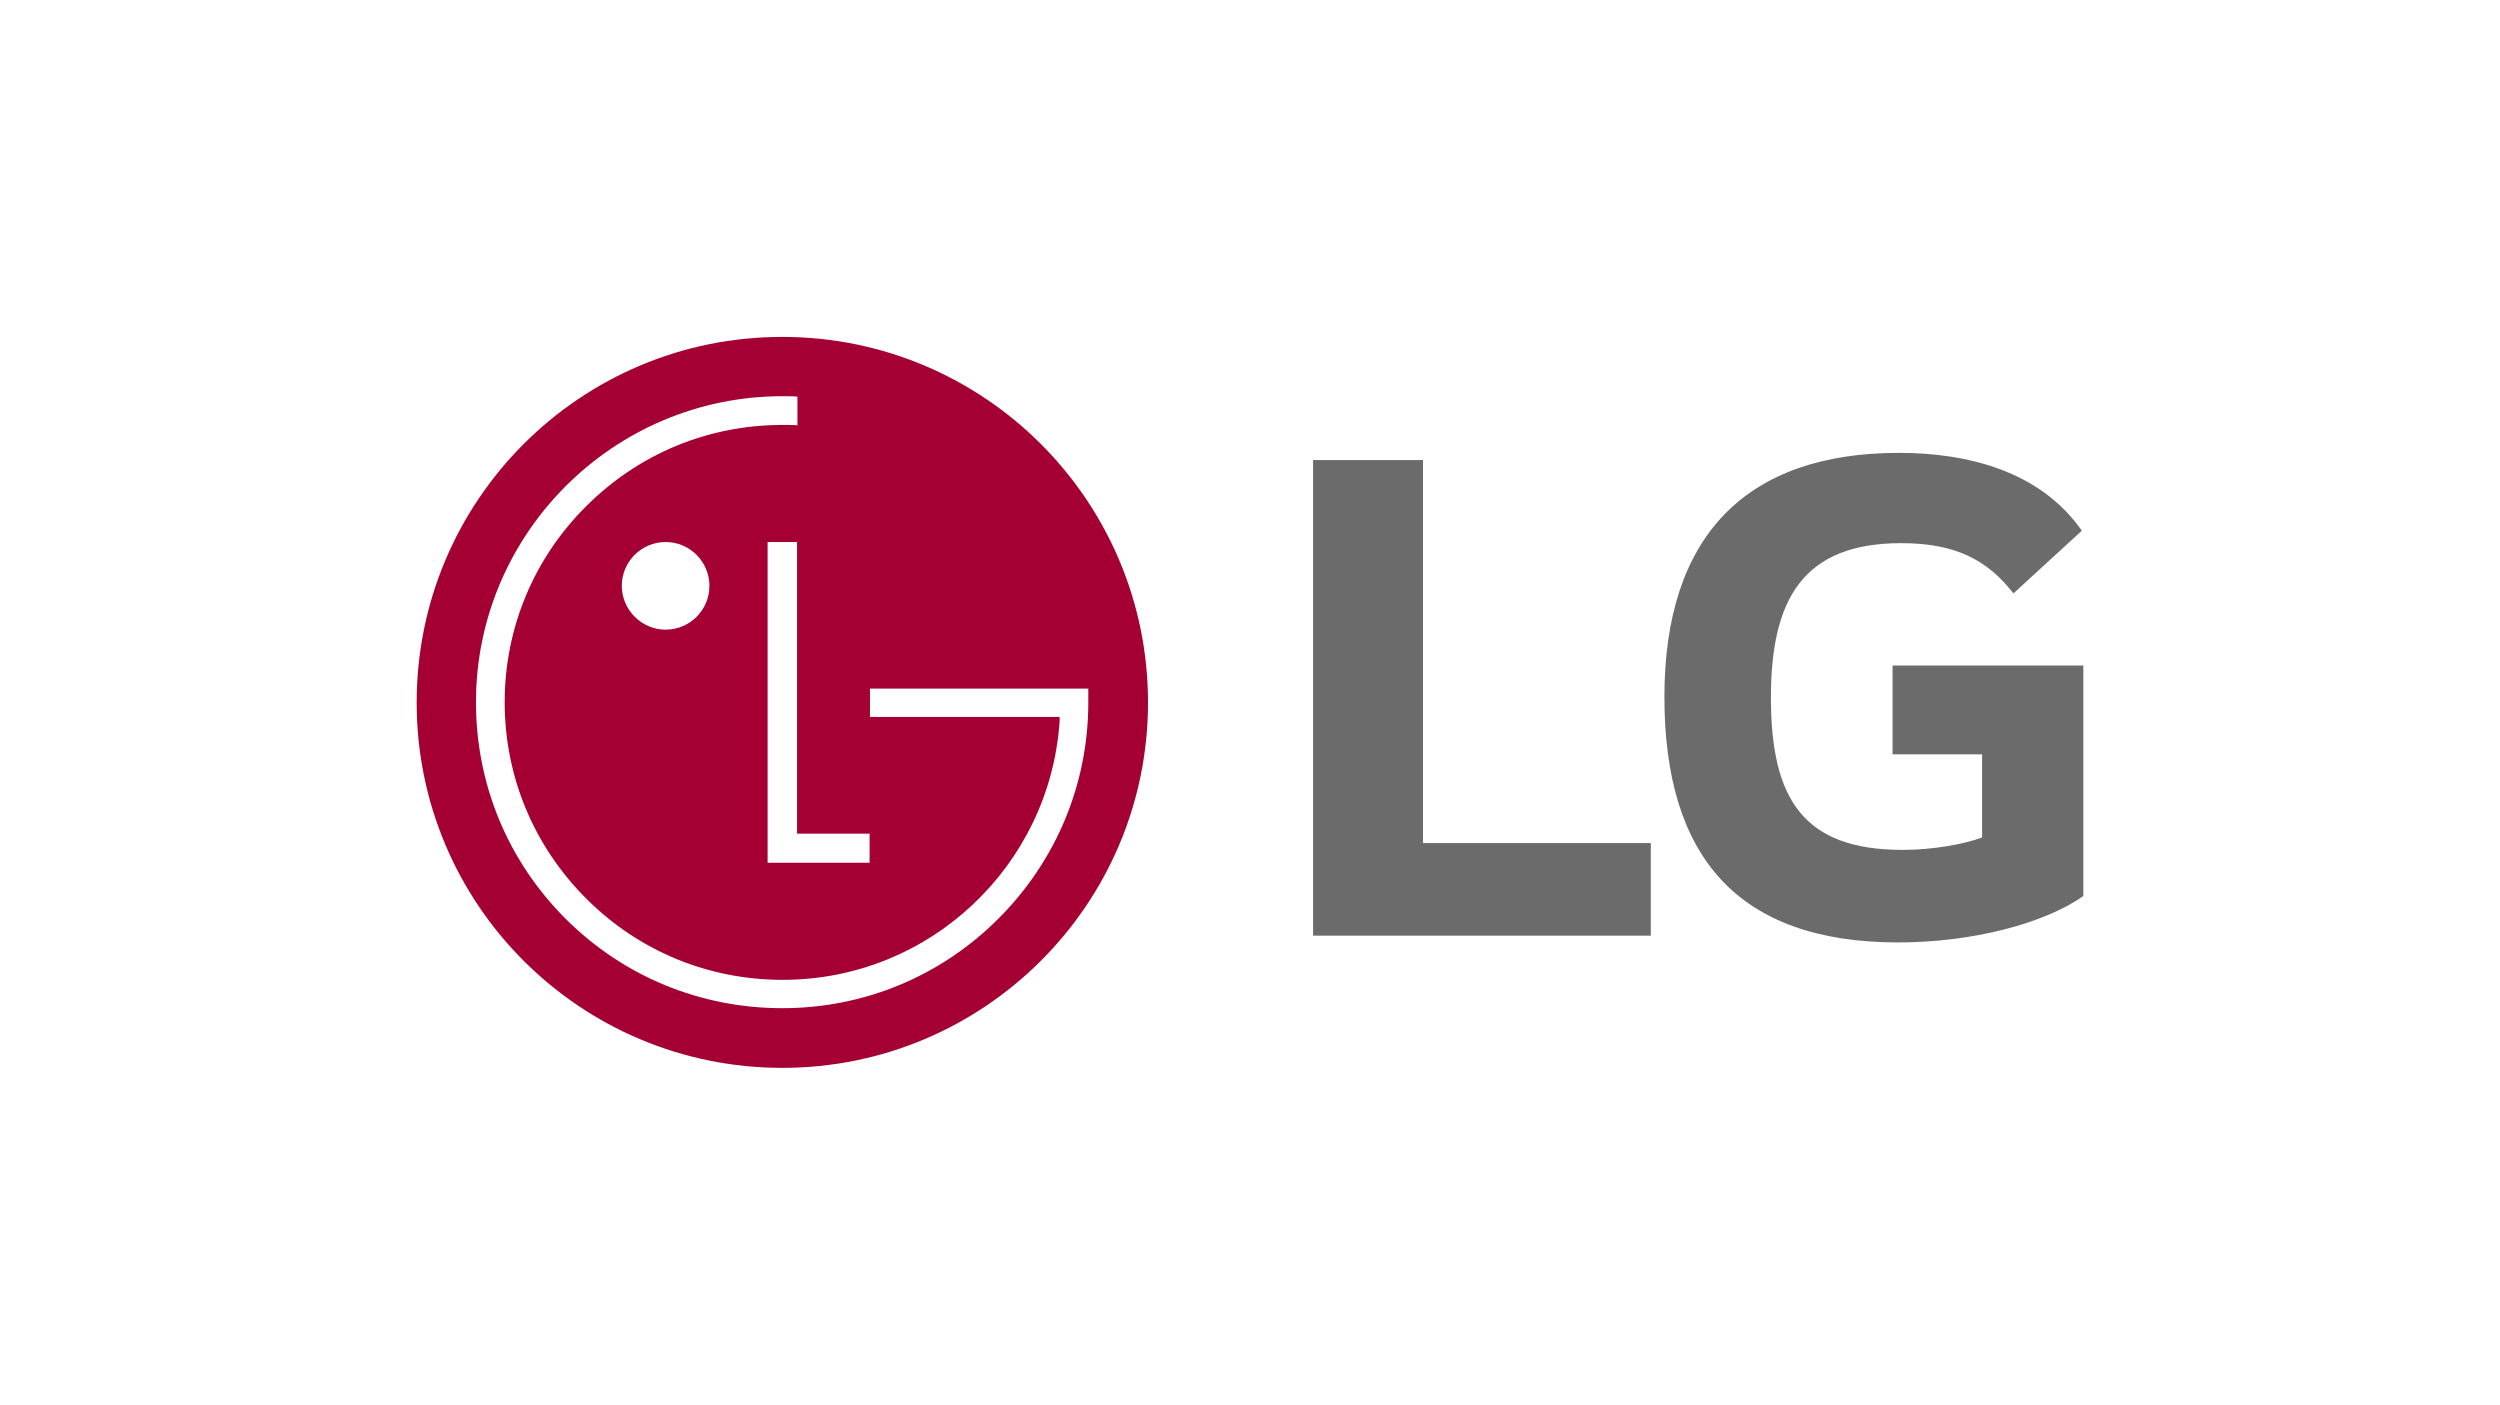
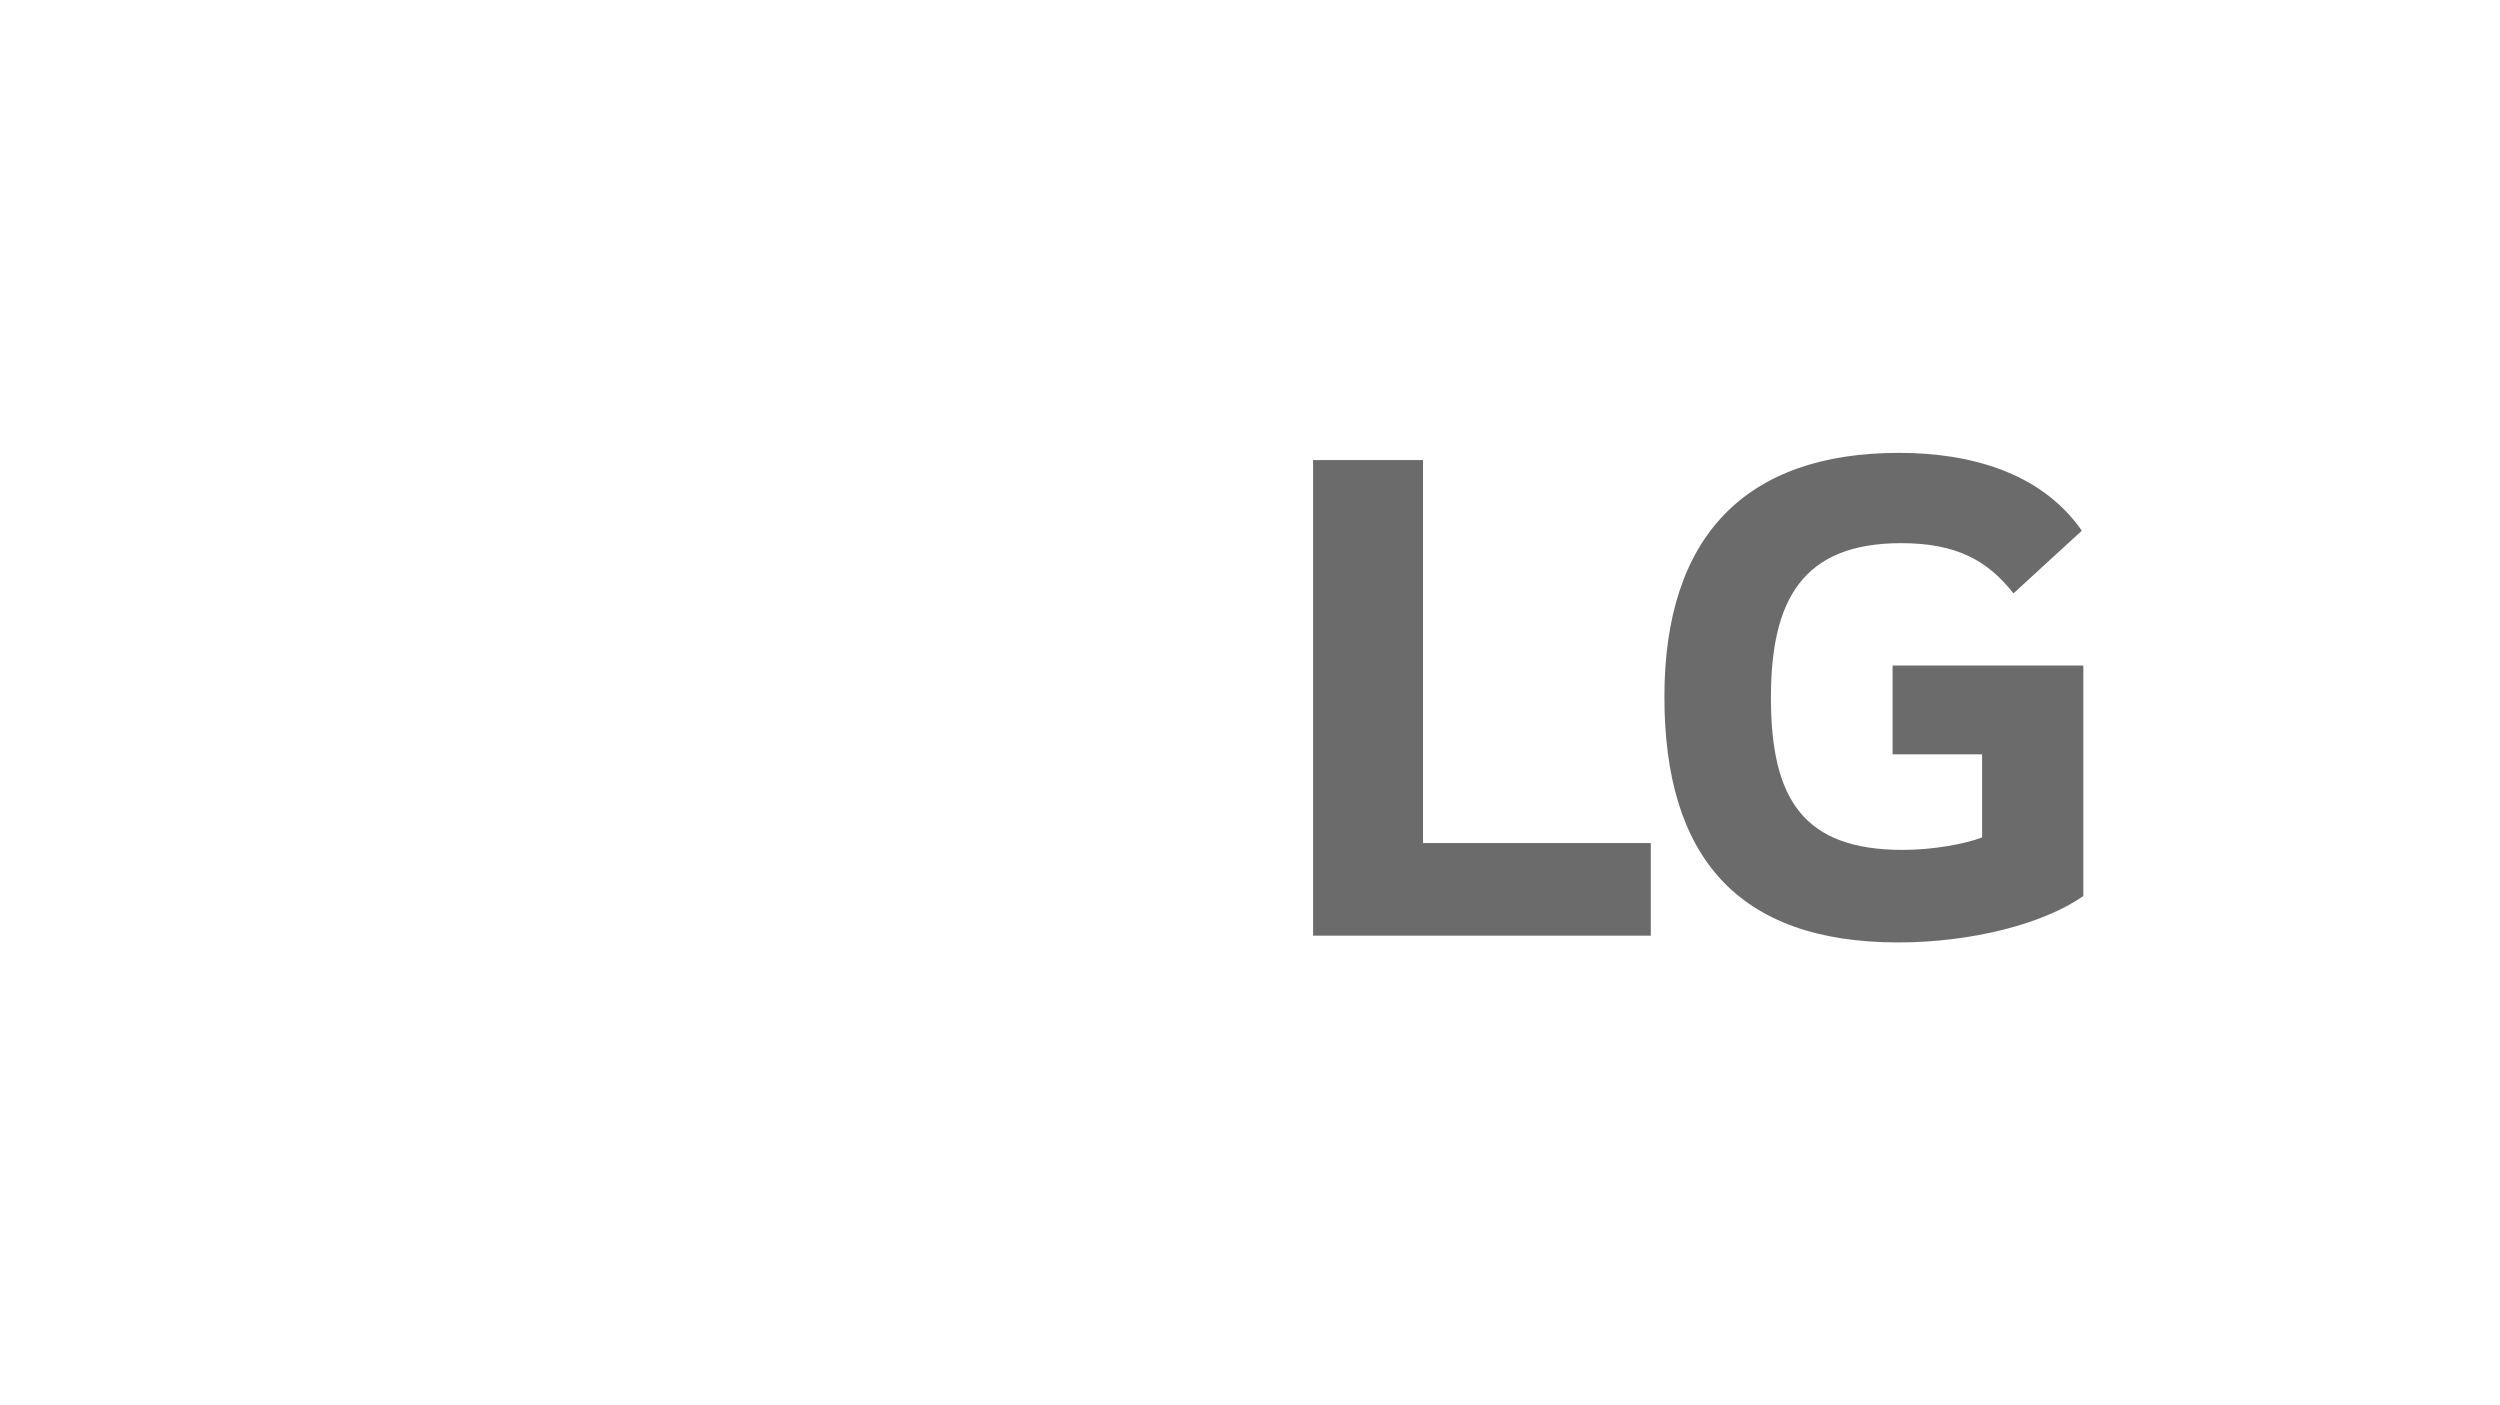
<svg xmlns="http://www.w3.org/2000/svg" version="1.1" id="Layer_1" x="0px" y="0px" viewBox="0 0 525 295" style="enable-background:new 0 0 525 295;" xml:space="preserve">
  <style type="text/css">
	.st0{fill-rule:evenodd;clip-rule:evenodd;}
	.st1{fill-rule:evenodd;clip-rule:evenodd;fill:#D47F2F;}
	.st2{clip-path:url(#SVGID_00000139989736665945939260000003358945735897448585_);fill:#00BCEB;}
	.st3{fill-rule:evenodd;clip-rule:evenodd;fill:#2E5786;}
	.st4{clip-path:url(#SVGID_00000134958218903825353680000012243564994483228843_);}
	.st5{fill:#E1251B;}
	.st6{fill:#737373;}
	.st7{fill:#F25022;}
	.st8{fill:#7FBA00;}
	.st9{fill:#00A4EF;}
	.st10{fill:#FFB900;}
	.st11{fill-rule:evenodd;clip-rule:evenodd;fill:#A03FE9;}
	.st12{fill:#E24244;}
	.st13{fill:#1D1D1B;}
	.st14{fill:#065E90;}
	.st15{fill:#F36917;}
	.st16{fill:#EB3C00;}
	.st17{fill:#002843;}
	.st18{fill:#1428A0;}
	.st19{fill:#0089CC;}
	.st20{fill-rule:evenodd;clip-rule:evenodd;fill:#0089CC;}
	.st21{fill:#B2FF33;}
	.st22{fill:#0F0F0F;}
	.st23{fill-rule:evenodd;clip-rule:evenodd;fill:#088855;}
	.st24{fill:#F00000;}
	.st25{fill:#030000;}
	.st26{fill:#E0002A;}
	.st27{fill:#009EE2;}
	.st28{fill:#00263D;}
	.st29{fill-rule:evenodd;clip-rule:evenodd;fill:#00A650;}
	.st30{fill:#373535;}
	.st31{fill-rule:evenodd;clip-rule:evenodd;fill:#ED1C24;}
	.st32{fill:#231F20;}
	.st33{fill:#133455;}
	.st34{fill:#150879;}
	.st35{fill:#D00709;}
	.st36{fill:#AB2E34;}
	.st37{fill-rule:evenodd;clip-rule:evenodd;fill:#ED0007;}
	.st38{fill:#1A0070;}
	.st39{fill:#205CA8;}
	.st40{fill:#FEFEFE;}
	.st41{fill:#484747;}
	.st42{fill:#5B5957;}
	.st43{fill:#858484;}
	.st44{fill:#2C2C2D;}
	.st45{fill:#BBBBBB;}
	.st46{fill:#3D3C3C;}
	.st47{fill:#A6C2DA;}
	.st48{fill:#949492;}
	.st49{fill:#DFE5F6;}
	.st50{fill:#696969;}
	.st51{fill:#797A7A;}
	.st52{fill:#717171;}
	.st53{fill:#D1D1D0;}
	.st54{fill:#272727;}
	.st55{fill:#B2B2B1;}
	.st56{fill:#809DC9;}
	.st57{fill:#747474;}
	.st58{fill:#434242;}
	.st59{fill:#081537;}
	.st60{clip-path:url(#SVGID_00000084522449878427306780000017091280054393492393_);}
	.st61{fill:#872383;}
	.st62{fill:#412784;}
	.st63{fill:#31B7B9;}
	.st64{fill:#028F38;}
	.st65{fill:#F2E500;}
	.st66{fill:#F28C1B;}
	.st67{fill:#E52320;}
	.st68{fill:#ED6CA5;}
	.st69{fill:#613913;}
	.st70{fill:#0E0D0D;}
	.st71{fill:#565A5C;}
	.st72{fill:#007DB8;}
	.st73{fill:#3F3F40;}
	.st74{fill-rule:evenodd;clip-rule:evenodd;fill:#8CBE3F;}
	.st75{fill:#003F98;}
	.st76{fill:#224D8F;}
	.st77{fill-rule:evenodd;clip-rule:evenodd;fill:#125081;}
	.st78{fill-rule:evenodd;clip-rule:evenodd;fill:#E86129;}
	.st79{fill-rule:evenodd;clip-rule:evenodd;fill:#1A1919;}
	.st80{fill-rule:evenodd;clip-rule:evenodd;fill:#FF000A;}
	.st81{fill:#FF3300;}
	.st82{fill:#FFFFFF;}
	.st83{fill:#1E1E1E;}
	.st84{fill:#A50034;}
	.st85{fill:#6B6B6B;}
	.st86{fill-rule:evenodd;clip-rule:evenodd;fill:#9E0B0F;}
	.st87{filter:url(#Adobe_OpacityMaskFilter);}
	.st88{fill-rule:evenodd;clip-rule:evenodd;fill:#FFFFFF;}
	.st89{mask:url(#mask-2_00000119796912434750048380000015842840240633396359_);fill-rule:evenodd;clip-rule:evenodd;fill:#66CC33;}
	.st90{fill-rule:evenodd;clip-rule:evenodd;fill:#333333;}
	.st91{filter:url(#Adobe_OpacityMaskFilter_00000026872847276650742960000003939857190838023057_);}
	.st92{mask:url(#mask-4_00000106864456115224596350000008024179962622465706_);fill-rule:evenodd;clip-rule:evenodd;fill:#333333;}
	.st93{filter:url(#Adobe_OpacityMaskFilter_00000117675027379625222990000008841081912139020450_);}
	.st94{mask:url(#mask-4_00000053505315325239133090000007966299771978691255_);fill-rule:evenodd;clip-rule:evenodd;fill:#333333;}
	.st95{filter:url(#Adobe_OpacityMaskFilter_00000018212489937412368040000008959422244960851366_);}
	.st96{mask:url(#mask-4_00000127754208240070321520000013219099535016929169_);fill-rule:evenodd;clip-rule:evenodd;fill:#333333;}
	.st97{filter:url(#Adobe_OpacityMaskFilter_00000115511851675979486240000002508742367193114806_);}
	.st98{mask:url(#mask-4_00000099647821663256284820000002420945809363560876_);fill-rule:evenodd;clip-rule:evenodd;fill:#333333;}
	.st99{filter:url(#Adobe_OpacityMaskFilter_00000085973701753144474460000013402024251957681067_);}
	.st100{mask:url(#mask-4_00000052074581060194960140000003644138940030225306_);fill-rule:evenodd;clip-rule:evenodd;fill:#333333;}
	.st101{filter:url(#Adobe_OpacityMaskFilter_00000155830022505783747860000017082495927599646863_);}
	.st102{mask:url(#mask-4_00000050645192638126348630000005736338952747961993_);fill-rule:evenodd;clip-rule:evenodd;fill:#333333;}
	.st103{filter:url(#Adobe_OpacityMaskFilter_00000033355484682061147300000008951502597428691624_);}
	.st104{mask:url(#mask-4_00000012438307583037907630000009871447849569624488_);fill-rule:evenodd;clip-rule:evenodd;fill:#333333;}
	.st105{filter:url(#Adobe_OpacityMaskFilter_00000116213260310870949890000001548973770028988076_);}
	.st106{mask:url(#mask-4_00000129913485413156554330000016605302742518753678_);fill-rule:evenodd;clip-rule:evenodd;fill:#333333;}
	.st107{filter:url(#Adobe_OpacityMaskFilter_00000077288270994239528420000014799369284029390464_);}
	.st108{mask:url(#mask-4_00000141457806525301616770000013412103290693887368_);fill-rule:evenodd;clip-rule:evenodd;fill:#333333;}
	.st109{filter:url(#Adobe_OpacityMaskFilter_00000062885320486472694610000014356957135317386386_);}
	.st110{mask:url(#mask-4_00000083050612163082893540000015751369700045538484_);fill-rule:evenodd;clip-rule:evenodd;fill:#333333;}
	.st111{filter:url(#Adobe_OpacityMaskFilter_00000002375844272173499370000009209096022663430563_);}
	.st112{mask:url(#mask-4_00000108997884567450975270000014335264809509995912_);fill-rule:evenodd;clip-rule:evenodd;fill:#333333;}
	.st113{filter:url(#Adobe_OpacityMaskFilter_00000051379630253727695760000009055474705225382073_);}
	.st114{mask:url(#mask-4_00000022530554570111044790000002521372792687810483_);fill-rule:evenodd;clip-rule:evenodd;fill:#333333;}
	.st115{filter:url(#Adobe_OpacityMaskFilter_00000145776875562476491120000001082056350151818121_);}
	.st116{mask:url(#mask-4_00000005956422745087542900000013955623821568424578_);fill-rule:evenodd;clip-rule:evenodd;fill:#333333;}
	.st117{filter:url(#Adobe_OpacityMaskFilter_00000171678263429749700120000011078582114276904873_);}
	.st118{mask:url(#mask-4_00000013187603915311905860000009749748629499301539_);fill-rule:evenodd;clip-rule:evenodd;fill:#333333;}
	.st119{filter:url(#Adobe_OpacityMaskFilter_00000122690884832531411870000010914918690266502787_);}
	.st120{mask:url(#mask-4_00000112590003853560745730000011228164724828222359_);fill-rule:evenodd;clip-rule:evenodd;fill:#333333;}
	.st121{filter:url(#Adobe_OpacityMaskFilter_00000134220205820965625630000007373624889083034019_);}
	.st122{mask:url(#mask-4_00000024702850115151553230000001733843350247735449_);fill-rule:evenodd;clip-rule:evenodd;fill:#333333;}
	.st123{filter:url(#Adobe_OpacityMaskFilter_00000063601459437687019490000017505936866828547725_);}
	.st124{mask:url(#mask-4_00000124142166560708409110000004093311904669678775_);fill-rule:evenodd;clip-rule:evenodd;fill:#333333;}
	.st125{filter:url(#Adobe_OpacityMaskFilter_00000078728978314511477440000004826257480298491267_);}
	.st126{mask:url(#mask-4_00000145747165284116483700000002181923300325390775_);fill-rule:evenodd;clip-rule:evenodd;fill:#333333;}
	.st127{fill:#1414A0;}
	.st128{fill:#6B0E89;}
	.st129{fill:#199AD6;}
	.st130{clip-path:url(#SVGID_00000080189736685512301940000001405261068611962808_);}
	.st131{fill:url(#SVGID_00000075149470741837779220000001121939873718123197_);}
	.st132{fill:url(#SVGID_00000110460915341465446930000005749710672368876690_);}
	.st133{fill:#190F1A;}
	.st134{fill-rule:evenodd;clip-rule:evenodd;fill:#5C5B59;}
	.st135{fill-rule:evenodd;clip-rule:evenodd;fill:#2095CD;}
	.st136{fill-rule:evenodd;clip-rule:evenodd;fill:#1A63A2;}
	.st137{fill-rule:evenodd;clip-rule:evenodd;fill:#9FC54C;}
	.st138{clip-path:url(#SVGID_00000047750663948155046150000003943892490852999074_);}
	.st139{fill:#0056A8;}
	.st140{clip-path:url(#SVGID_00000027577578546865571760000009441102266773991045_);}
	.st141{clip-path:url(#SVGID_00000124121584615567868610000007566495665570577029_);}
	.st142{fill:#0076BF;}
	.st143{fill-rule:evenodd;clip-rule:evenodd;fill:#EF3829;}
	.st144{fill:#EF3829;}
	.st145{fill-rule:evenodd;clip-rule:evenodd;fill:#FCB814;}
	.st146{fill-rule:evenodd;clip-rule:evenodd;fill:#A0A0A0;}
	.st147{fill:#575757;}
	.st148{fill:none;stroke:#0084D6;stroke-width:3.615;stroke-linejoin:round;stroke-miterlimit:7.5;}
	.st149{fill:#0084D6;}
	.st150{fill:#EE2E24;}
	.st151{fill:url(#SVGID_00000119084165773842517610000012561326578759574670_);}
	.st152{fill:url(#SVGID_00000041988079819652922470000013064345894185841850_);}
	.st153{fill:url(#SVGID_00000088818870898850721150000017125332705338434222_);}
	.st154{opacity:0.4;}
	.st155{opacity:0.81;}
	.st156{fill:#303234;}
	.st157{opacity:0.35;}
	.st158{opacity:0.6;}
	.st159{fill:#47474B;}
	.st160{fill:url(#SVGID_00000029742883206496687100000000135187812919930280_);}
	.st161{fill:url(#SVGID_00000114073476385914268530000018394899193772912792_);}
	.st162{fill:#EBEBEB;}
	.st163{fill:url(#SVGID_00000018945499178770976210000014162944534240152711_);}
	.st164{fill:#1A1A1A;}
	.st165{fill:url(#SVGID_00000072253364838747340280000013618092616646750862_);}
	.st166{fill:#808080;}
	.st167{fill:#F2F2F2;}
	.st168{fill:url(#SVGID_00000153681017727213247840000003923598981983632568_);}
	.st169{fill:url(#SVGID_00000105424017444038330780000003327749710225093275_);}
	.st170{fill:#4D4D4D;}
	.st171{fill:#B2B2B2;}
	.st172{fill:url(#SVGID_00000179617998963842673510000012360715138558919086_);}
	.st173{fill:url(#SVGID_00000106126349775300636330000013915888611965301633_);}
	.st174{fill:url(#SVGID_00000060005170390308848950000000565127596932872576_);}
	.st175{fill:#666666;}
	.st176{fill:url(#SVGID_00000097482605181912589710000016827535270808602251_);}
	.st177{fill:url(#SVGID_00000052077033612593121500000014138401761159544745_);}
	.st178{fill:url(#SVGID_00000085250434767258501960000006822762471879117497_);}
	.st179{fill:#CCCCCC;}
	.st180{fill:url(#SVGID_00000159433132117246837460000007264706417012396704_);}
	.st181{fill:url(#SVGID_00000003786528961772494700000008867280464622262171_);}
	.st182{fill:url(#SVGID_00000108285406235484253810000009296986148848064438_);}
	.st183{fill:url(#SVGID_00000068648851099660275200000013092295934818036923_);}
	.st184{fill:url(#SVGID_00000069392740448017858450000014249763851822262177_);}
	.st185{fill:url(#SVGID_00000121237836933967984830000006936655005969582502_);}
	.st186{fill:url(#SVGID_00000075137352829366682040000002525420878929234342_);}
	.st187{fill:url(#SVGID_00000048499921299130197130000004706426216673232278_);}
	.st188{fill:url(#SVGID_00000111876364874140720770000005424134899542730892_);}
	.st189{fill:url(#SVGID_00000062169754001027330800000018018366763447273636_);}
	.st190{fill:url(#SVGID_00000051365578011332514340000005166159068996603286_);}
	.st191{fill:url(#SVGID_00000100384109548752824470000001188399463587020983_);}
	.st192{fill:url(#SVGID_00000165955751220878412630000004483813651504439182_);}
	.st193{fill:none;}
	.st194{fill:#5F1C85;}
	.st195{fill:#B0CF00;}
	.st196{fill:#999998;}
</style>
  <g>
-     <path class="st84" d="M164.291,224.251c42.362,0,76.791-34.349,76.791-76.711c0-42.441-34.429-76.791-76.791-76.791   c-42.441,0-76.791,34.349-76.791,76.791C87.5,189.901,121.85,224.251,164.291,224.251" />
-     <polygon class="st82" points="161.197,113.825 161.197,181.175 182.616,181.175 182.616,175.067 167.384,175.067    167.384,113.825  " />
-     <path class="st82" d="M139.778,132.229c5.077,0,9.202-4.125,9.202-9.202c0-5.077-4.125-9.202-9.202-9.202   c-5.077,0-9.202,4.125-9.202,9.202C130.576,128.025,134.701,132.229,139.778,132.229" />
-     <path class="st82" d="M167.384,83.283c-0.793-0.079-2.301-0.079-3.094-0.079c-35.46,0-64.336,28.876-64.336,64.257   c0,17.214,6.664,33.318,18.801,45.456c12.137,12.137,28.32,18.801,45.535,18.801c17.135,0,33.239-6.664,45.376-18.801   c12.137-12.137,18.88-28.241,18.88-45.456v-2.856h-2.618h-43.234v5.95h39.823c0,0.159,0,0.793,0,0.952   c-2.063,30.304-27.289,54.261-58.148,54.261c-15.628,0-30.224-6.029-41.251-17.056   c-11.027-11.027-17.135-25.623-17.135-41.251c0-15.549,6.108-30.224,17.135-41.172   c11.027-11.027,25.623-17.056,41.251-17.056c0.635,0,2.301,0,3.094,0.079v-6.029H167.384z" />
+     <path class="st82" d="M139.778,132.229c5.077,0,9.202-4.125,9.202-9.202c0-5.077-4.125-9.202-9.202-9.202   C130.576,128.025,134.701,132.229,139.778,132.229" />
    <path class="st85" d="M298.833,96.61h-23.085v99.875h70.92v-19.436h-47.835V96.61z M397.439,158.408h18.801v17.452   c-3.49,1.349-10.233,2.618-16.659,2.618c-20.784,0-27.686-10.551-27.686-31.97   c0-20.467,6.584-32.446,27.369-32.446c11.582,0,18.166,3.649,23.561,10.551l14.359-13.169   c-8.726-12.534-24.037-16.342-38.395-16.342c-32.287,0-49.263,17.611-49.263,51.247   c0,33.477,15.31,51.564,49.105,51.564c15.469,0,30.7-3.966,38.871-9.758v-48.391h-40.061L397.439,158.408   L397.439,158.408z" />
  </g>
</svg>